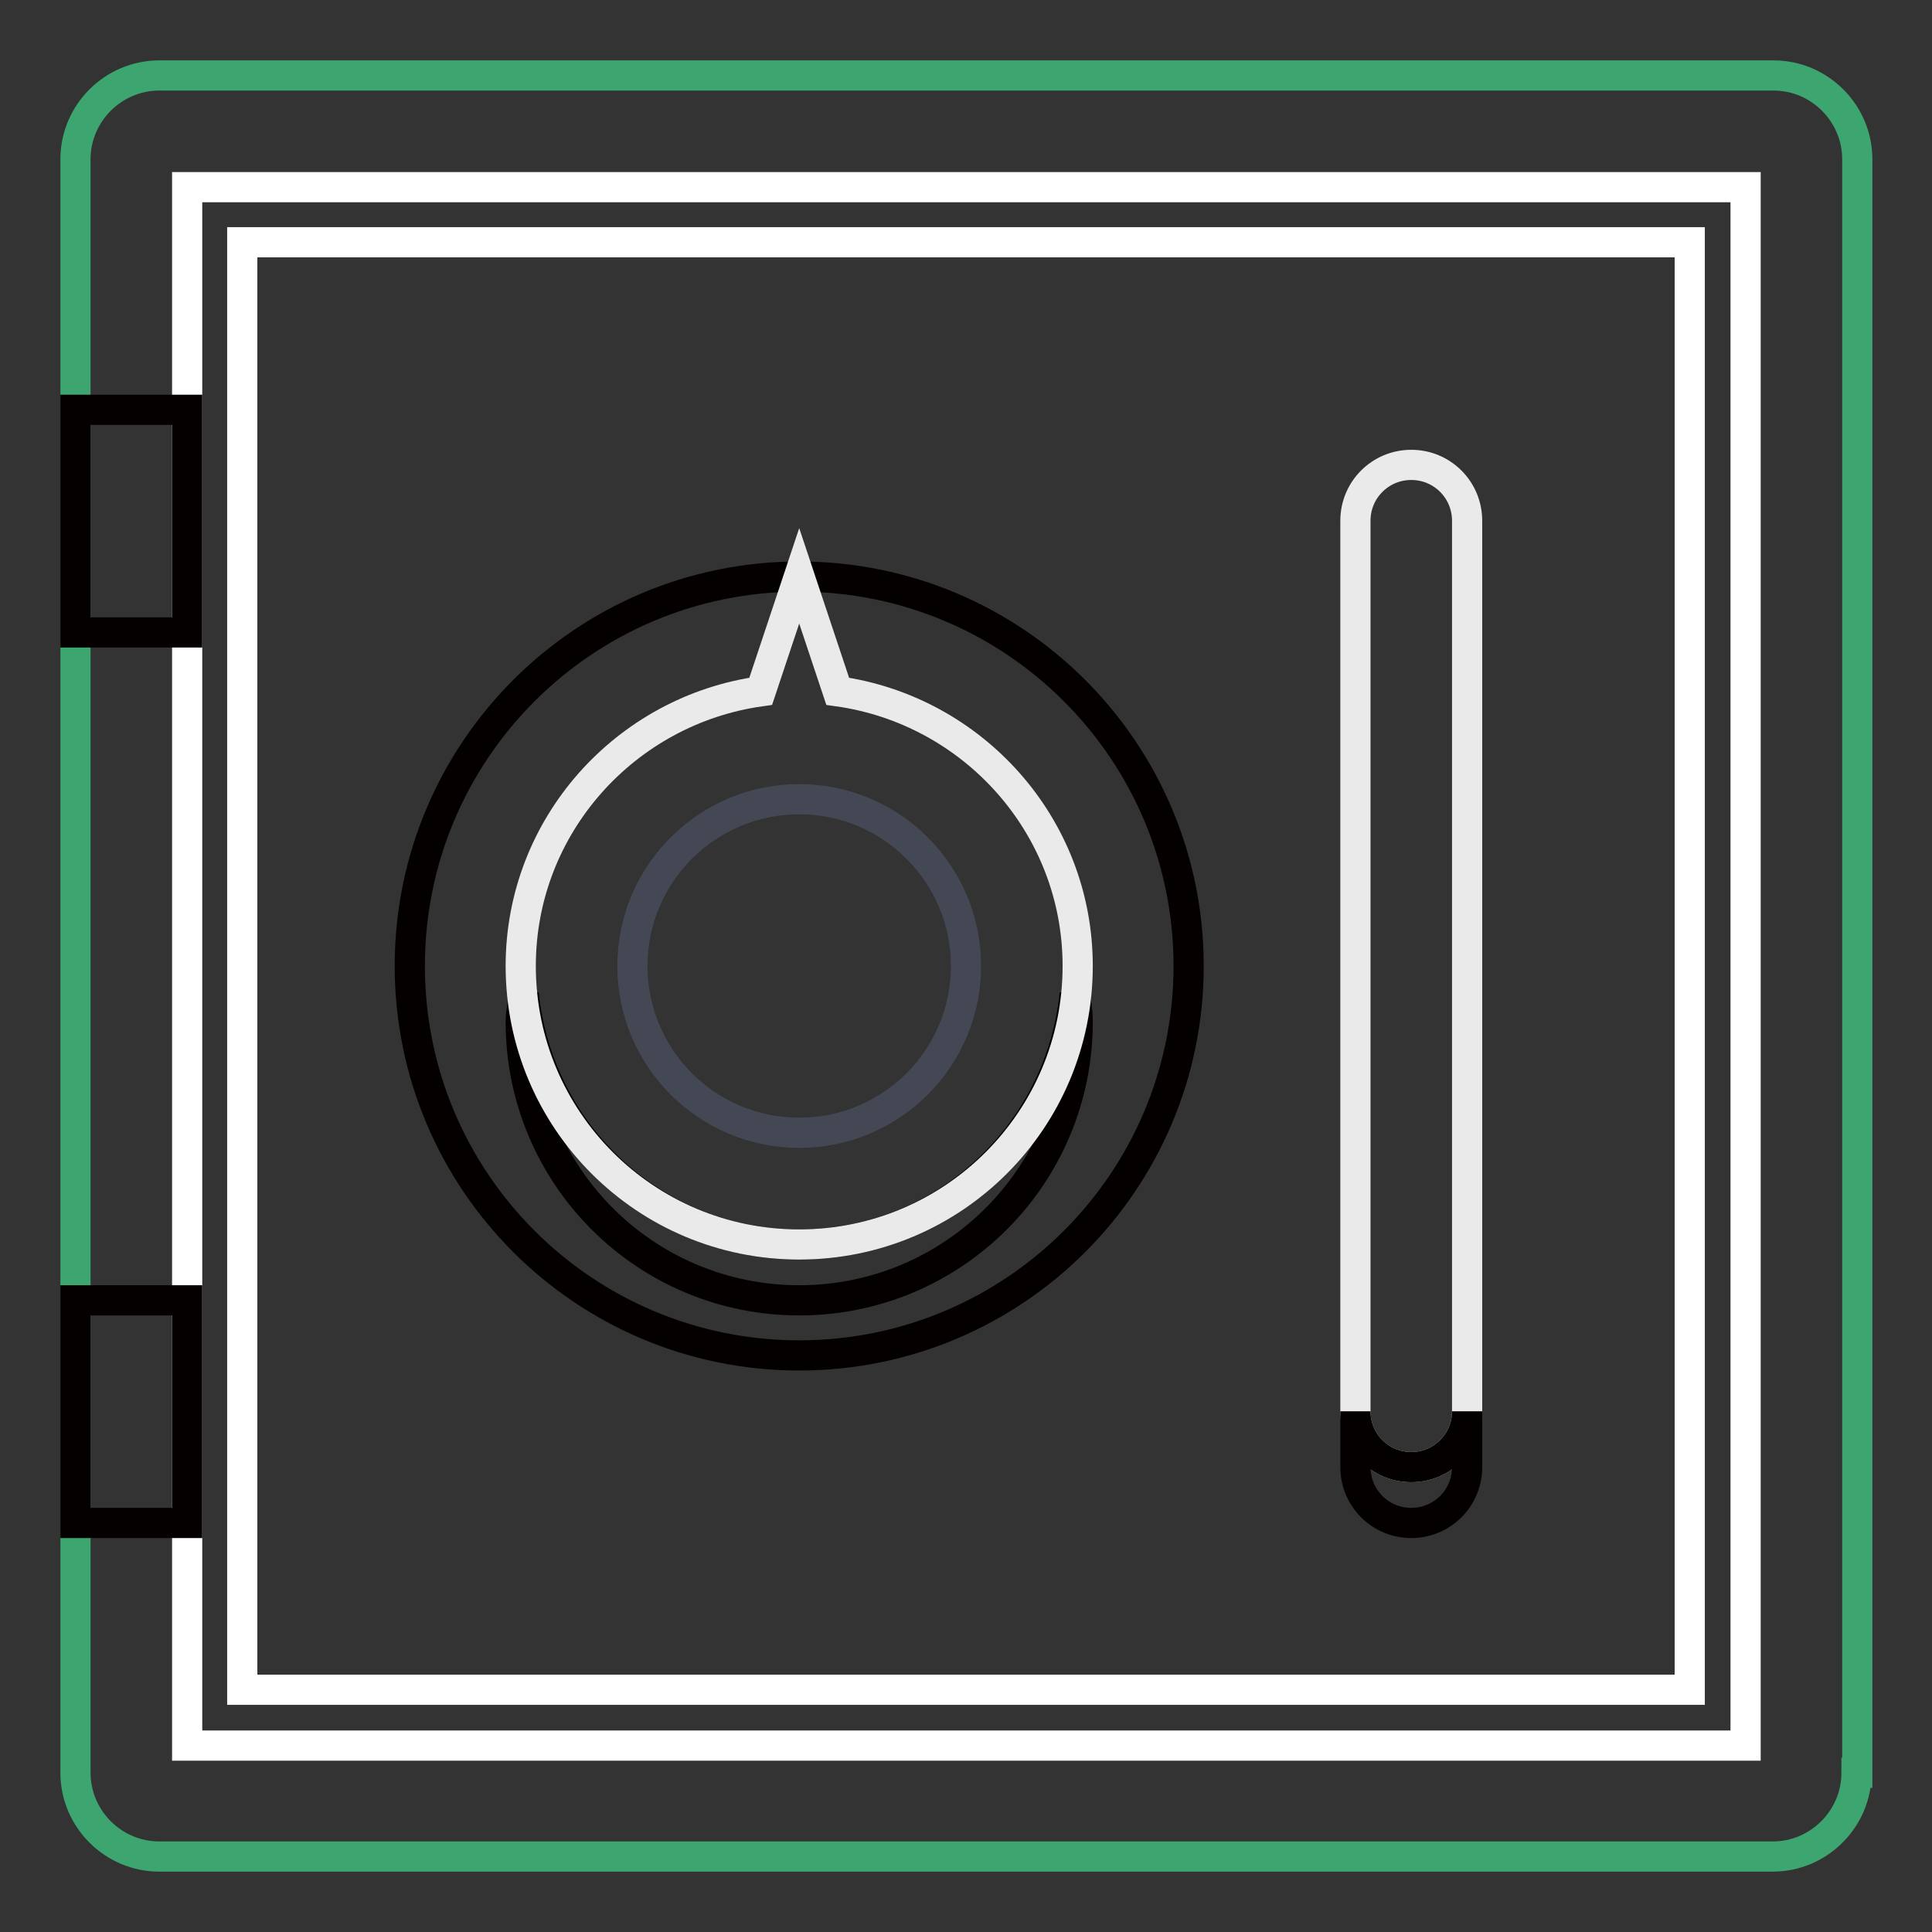
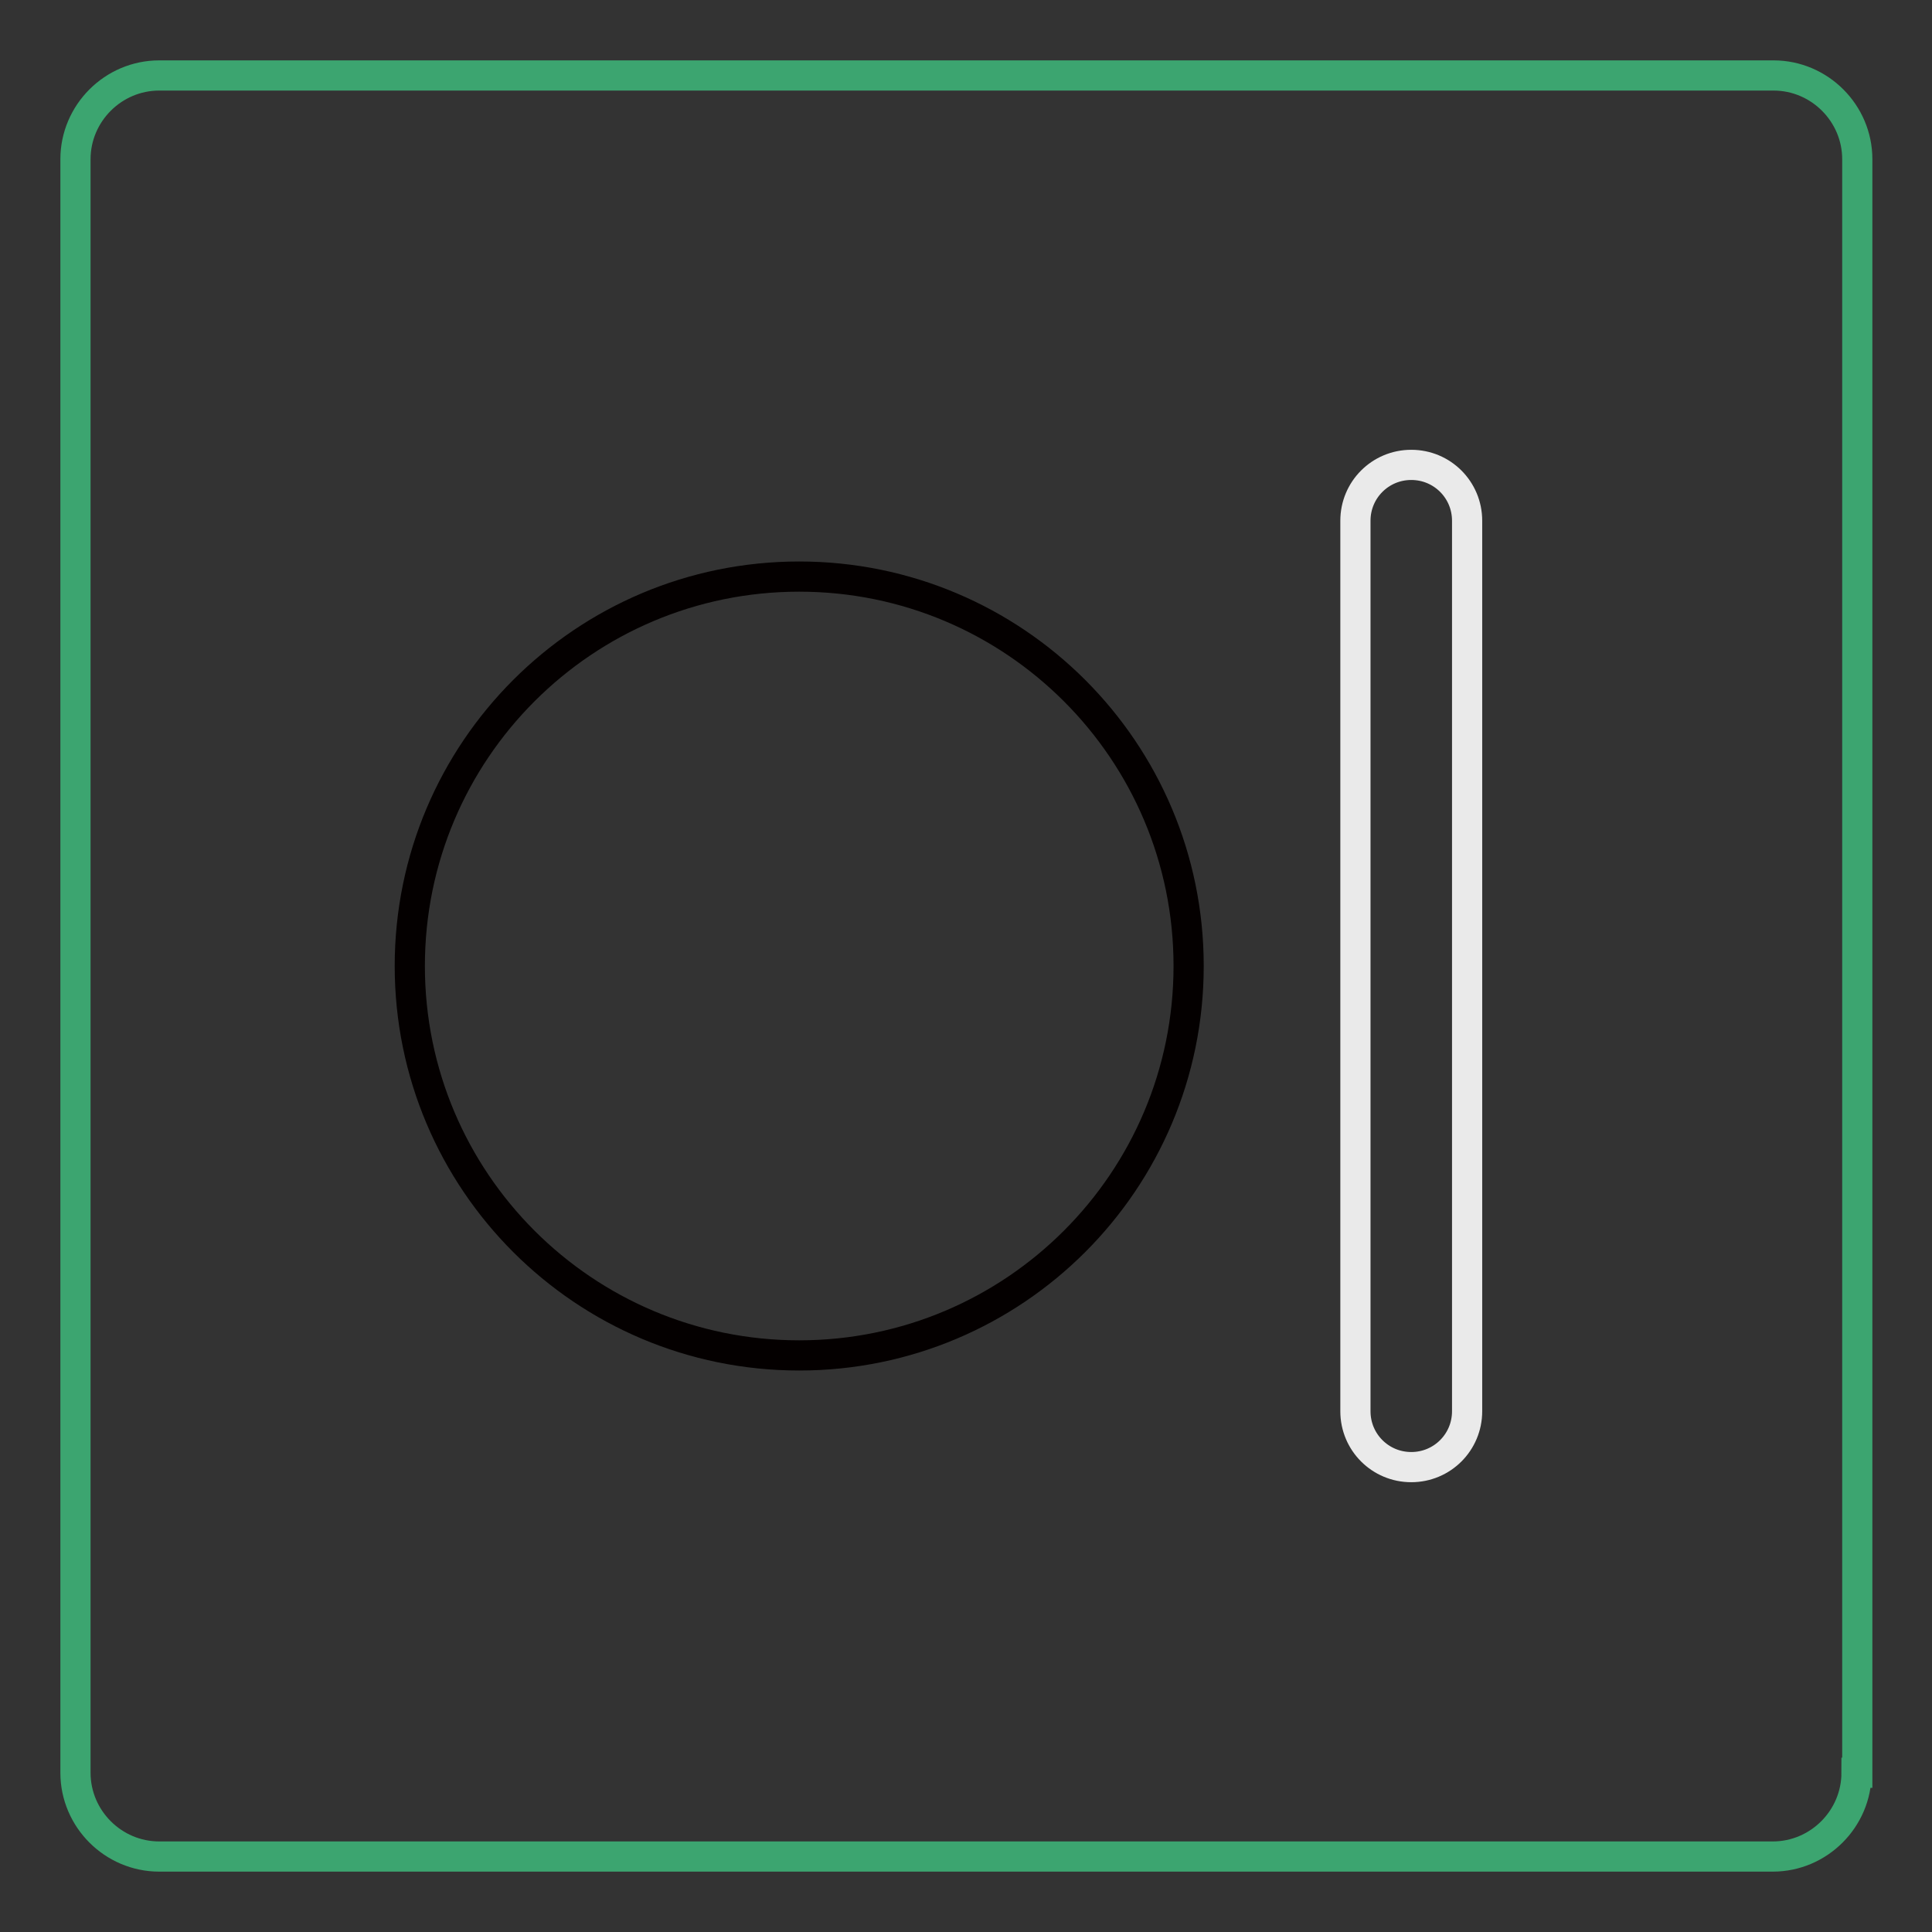
<svg xmlns="http://www.w3.org/2000/svg" version="1.1" x="0px" y="0px" viewBox="0 0 256 256" enable-background="new 0 0 256 256" xml:space="preserve">
  <rect x="0" y="0" width="256" height="256" fill="#333333" stroke="none" />
  <g>
    <path stroke-width="4" fill-opacity="0" stroke="#3ca570" d="M246,234.9c0,6.1-5,11.1-11.1,11.1H21.1C15,246,10,241,10,234.9V21.1C10,15,15,10,21.1,10h213.9 c6.1,0,11.1,5,11.1,11.1V234.9z" />
-     <path stroke-width="4" fill-opacity="0" stroke="#ffffff" d="M24.8,24.8v206.5h206.5V24.8H24.8z M223.9,223.9H32.1V32.1h191.8V223.9z" />
    <path stroke-width="4" fill-opacity="0" stroke="#040000" d="M54.3,128c0,28.5,23.1,51.6,51.6,51.6s51.6-23.1,51.6-51.6s-23.1-51.6-51.6-51.6S54.3,99.5,54.3,128z" />
    <path stroke-width="4" fill-opacity="0" stroke="#eaeaea" d="M194.4,187c0,4.1-3.3,7.4-7.4,7.4s-7.4-3.3-7.4-7.4V69c0-4.1,3.3-7.4,7.4-7.4s7.4,3.3,7.4,7.4V187z" />
-     <path stroke-width="4" fill-opacity="0" stroke="#040000" d="M187,194.4c-4.1,0-7.4-3.3-7.4-7.4v7.4c0,4.1,3.3,7.4,7.4,7.4s7.4-3.3,7.4-7.4V187 C194.4,191.1,191.1,194.4,187,194.4z M105.9,164.9c-19.1,0-34.6-14.6-36.5-33.2c-0.1,1.2-0.4,2.4-0.4,3.7 c0,20.4,16.5,36.9,36.9,36.9s36.9-16.5,36.9-36.9c0-1.3-0.2-2.5-0.4-3.7C140.5,150.3,125,164.9,105.9,164.9z" />
-     <path stroke-width="4" fill-opacity="0" stroke="#eaeaea" d="M111,91.6l-5.1-15.3l-5.1,15.3C82.9,94.1,69,109.4,69,128c0,20.4,16.5,36.9,36.9,36.9s36.9-16.5,36.9-36.9 C142.8,109.4,128.9,94.1,111,91.6z" />
-     <path stroke-width="4" fill-opacity="0" stroke="#040000" d="M10,54.3h14.8v29.5H10V54.3z M10,172.3h14.8v29.5H10V172.3z" />
-     <path stroke-width="4" fill-opacity="0" stroke="#434854" d="M83.8,128c0,12.2,9.9,22.1,22.1,22.1S128,140.2,128,128c0-12.2-9.9-22.1-22.1-22.1S83.8,115.8,83.8,128z" />
  </g>
</svg>